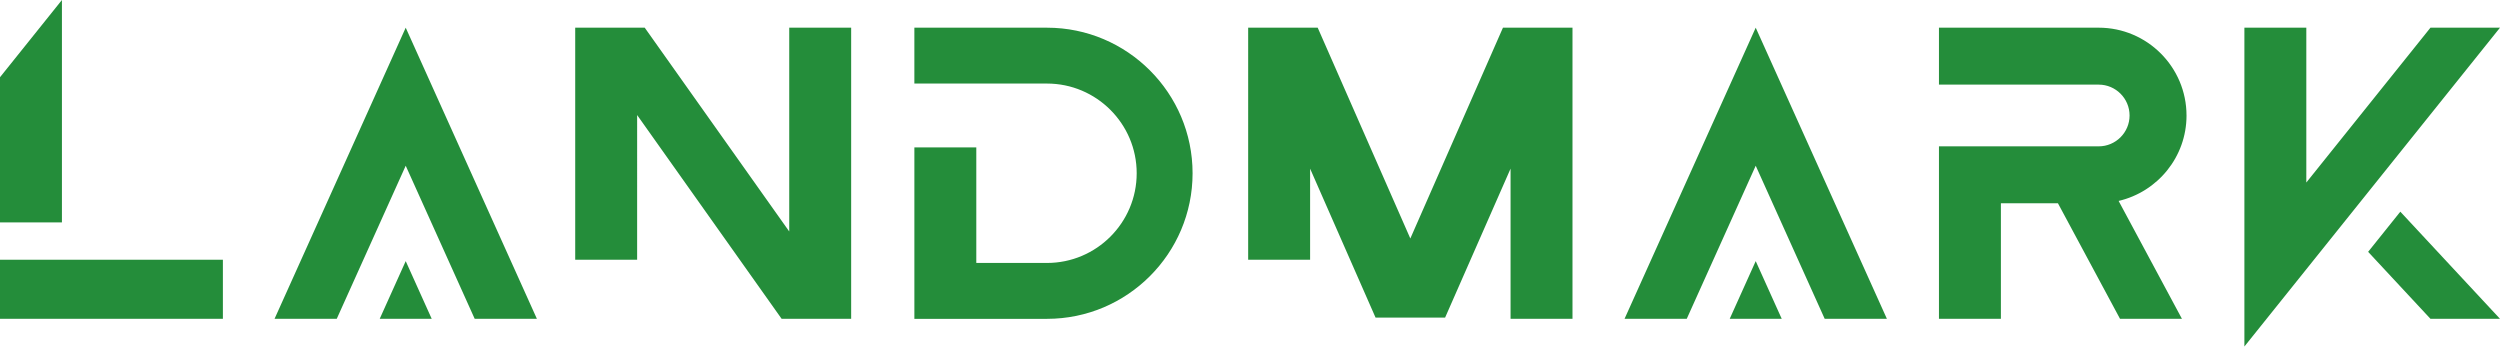
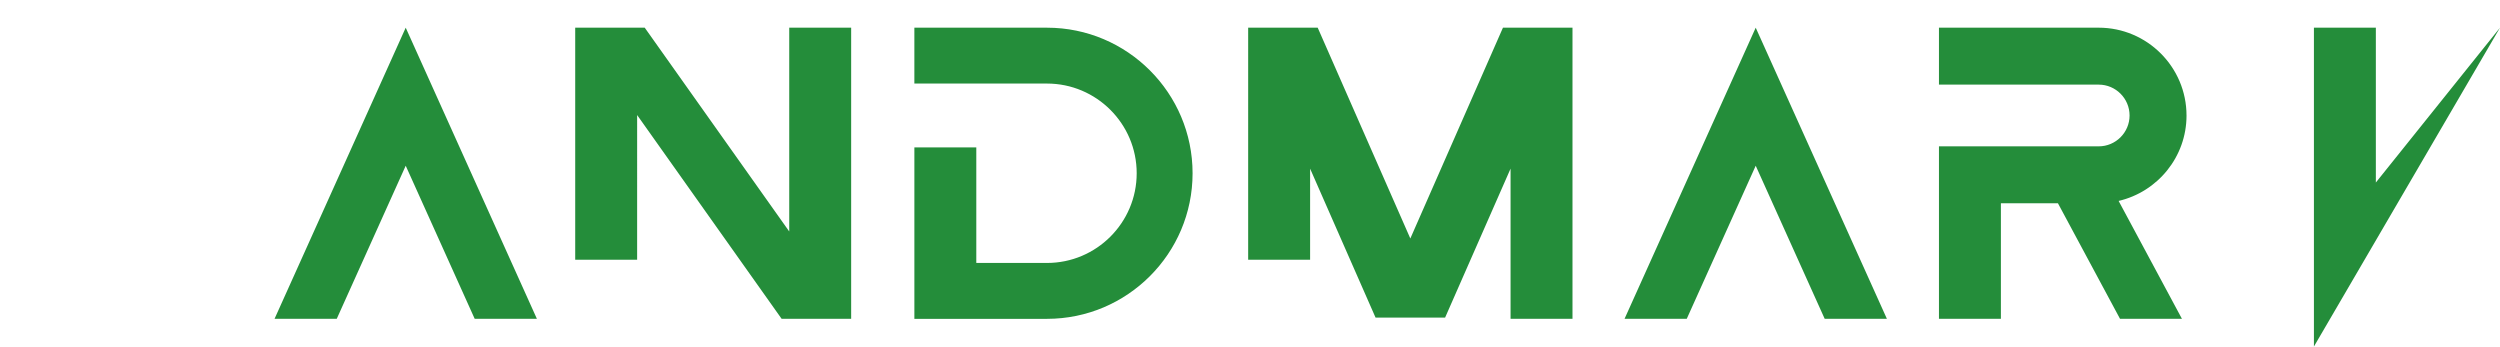
<svg xmlns="http://www.w3.org/2000/svg" viewBox="0 0 1920 266.12">
  <defs>
    <style>.cls-3{fill:#248d3a;stroke-width:0}</style>
  </defs>
  <g style="isolation:isolate">
    <g id="_レイヤー_2" data-name="レイヤー 2">
      <g style="mix-blend-mode:multiply" id="_レイヤー_1-2" data-name="レイヤー 1">
-         <path class="cls-3" d="M311.59 21.26L210.85 244.85h47.77l52.97-117.57 52.98 117.57h47.77L311.59 21.26zm936.06 223.59h47.77l52.97-117.57 52.98 117.57h47.77L1348.39 21.26l-100.74 223.59zm-641.52-67.08L495.15 21.26h-53.4l.01.01V199.5h47.56V88.35l110.97 156.5h53.4V21.26h-47.56v156.51zM804.09 21.26H702.23v42.91h101.86c37.98 0 68.89 30.9 68.89 68.89s-30.9 68.89-68.89 68.89H749.8v-88.77h-47.56v131.69H804.1c61.65 0 111.8-50.15 111.8-111.8s-50.15-111.8-111.8-111.8zm875.15 67.43c0-37.18-30.25-67.43-67.43-67.43h-122.69v43.73h122.69c13.07 0 23.7 10.64 23.7 23.7s-10.64 23.7-23.7 23.7h-122.69v132.47h47.57v-88.73h43.82l47.67 88.73h47.56l-48.64-90.55c29.83-6.95 52.15-33.7 52.15-65.61zm-524.97-67.43l-71.14 161.9-71.14-161.9h-53.4V199.5h47.57v-69.98l50.27 114.41h53.4l50.28-114.42v115.34h47.56V21.26h-53.4zm765.73 0h-53.4l-95.35 118.92V21.26h-47.56v244.86L1920 21.26z" />
-         <path class="cls-3" d="M1328.42 244.85h39.95l-19.98-44.32-19.97 44.32zm-1036.8 0h39.94l-19.97-44.32-19.97 44.32zM0 199.5h171.18v45.35H0zM47.56 0L0 59.32v111.49h47.56V0zm1771.17 193.41l47.87 51.44h53.4l-76.55-82.28-24.72 30.84z" />
+         <path class="cls-3" d="M311.59 21.26L210.85 244.85h47.77l52.97-117.57 52.98 117.57h47.77L311.59 21.26zm936.06 223.59h47.77l52.97-117.57 52.98 117.57h47.77L1348.39 21.26l-100.74 223.59zm-641.52-67.08L495.15 21.26h-53.4l.01.01V199.5h47.56V88.35l110.97 156.5h53.4V21.26h-47.56v156.51zM804.09 21.26H702.23v42.91h101.86c37.98 0 68.89 30.9 68.89 68.89s-30.9 68.89-68.89 68.89H749.8v-88.77h-47.56v131.69H804.1c61.65 0 111.8-50.15 111.8-111.8s-50.15-111.8-111.8-111.8zm875.15 67.43c0-37.18-30.25-67.43-67.43-67.43h-122.69v43.73h122.69c13.07 0 23.7 10.64 23.7 23.7s-10.64 23.7-23.7 23.7h-122.69v132.47h47.57v-88.73h43.82l47.67 88.73h47.56l-48.64-90.55c29.83-6.95 52.15-33.7 52.15-65.61zm-524.97-67.43l-71.14 161.9-71.14-161.9h-53.4V199.5h47.57v-69.98l50.27 114.41h53.4l50.28-114.42v115.34h47.56V21.26h-53.4zm765.73 0l-95.35 118.92V21.26h-47.56v244.86L1920 21.26z" />
      </g>
    </g>
  </g>
</svg>